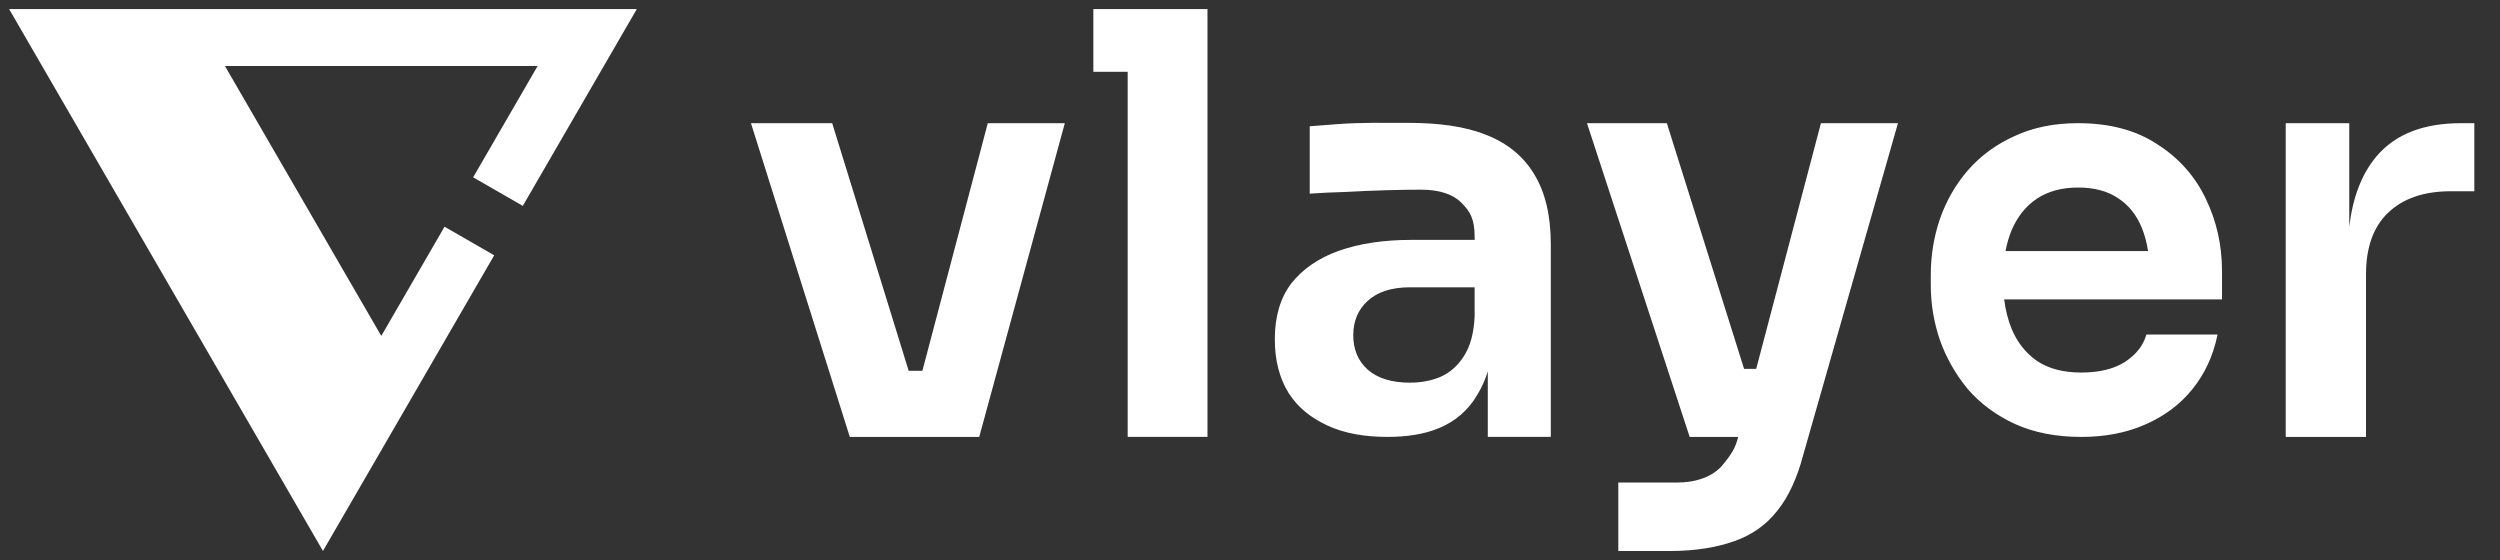
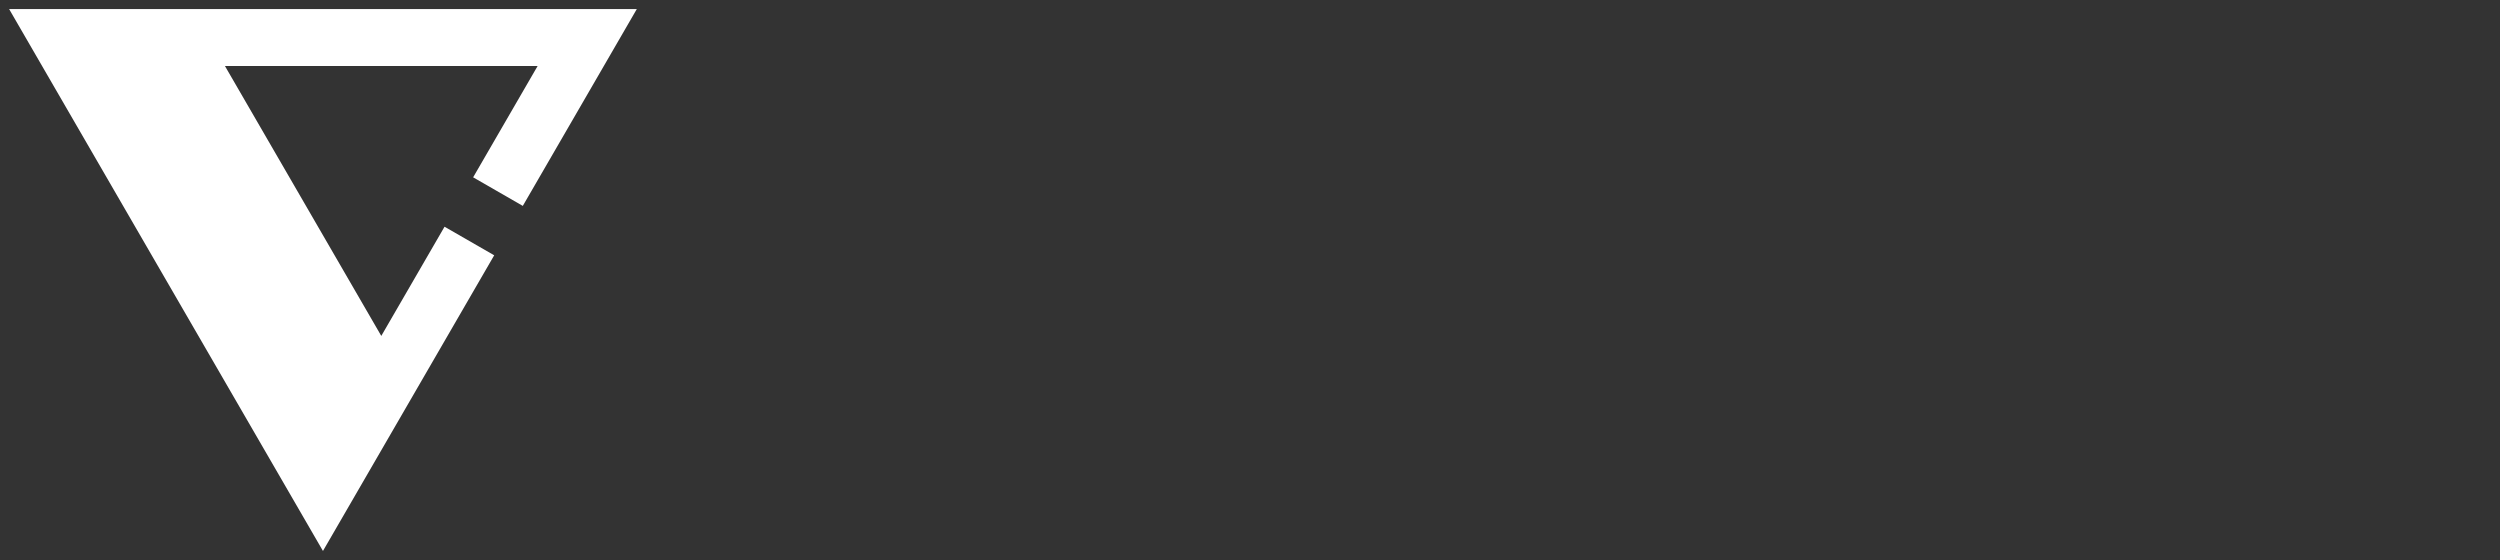
<svg xmlns="http://www.w3.org/2000/svg" preserveAspectRatio="none" width="100%" height="100%" overflow="visible" style="display: block;" viewBox="0 0 125 28" fill="none">
  <rect x="0" y="0" width="125" height="28" fill="#333333" stroke="none" />
  <g id="vlayer logo">
    <path id="Vector" fill-rule="evenodd" clip-rule="evenodd" d="M0.455 0.452L16.148 27.548L24.71 12.765L22.227 11.336L19.064 16.796L11.247 3.3H26.881L23.657 8.866L26.14 10.295L31.841 0.452L0.455 0.452Z" fill="white" />
-     <path id="Vector_2" d="M87.204 18.442H87.81L91.046 6.159H94.898L90.159 22.754C89.852 23.922 89.419 24.851 88.862 25.541C88.306 26.249 87.586 26.756 86.703 27.062C85.839 27.369 84.771 27.55 83.485 27.55H80.915V24.127H83.853C84.701 24.127 85.646 23.888 86.185 23.185C86.557 22.729 86.776 22.398 86.909 21.846H84.484L79.348 6.159H83.342L87.204 18.442ZM45.434 18.541H46.119L49.389 6.159H53.241L48.961 21.846H42.49L37.548 6.159H41.61L45.434 18.541ZM103.9 6.159C105.477 6.159 106.8 6.508 107.864 7.213C108.943 7.898 109.753 8.809 110.293 9.945C110.831 11.061 111.101 12.266 111.101 13.56V14.969H100.209C100.274 15.494 100.396 15.979 100.574 16.424C100.854 17.108 101.281 17.649 101.856 18.051C102.429 18.433 103.162 18.627 104.059 18.627C104.958 18.627 105.684 18.451 106.239 18.103C106.797 17.736 107.149 17.293 107.304 16.777L107.319 16.727H110.878L110.859 16.813C110.643 17.822 110.229 18.706 109.616 19.464C109.003 20.223 108.219 20.809 107.266 21.224C106.33 21.639 105.26 21.846 104.059 21.846C102.806 21.846 101.7 21.631 100.746 21.198C99.812 20.766 99.029 20.188 98.399 19.467L98.398 19.466C97.788 18.728 97.32 17.909 96.997 17.009C96.691 16.11 96.539 15.191 96.539 14.256V13.748C96.539 12.778 96.691 11.842 96.997 10.943C97.32 10.025 97.788 9.213 98.399 8.51C99.029 7.789 99.803 7.222 100.719 6.808C101.638 6.375 102.699 6.159 103.9 6.159ZM117.463 11.331C117.641 9.854 118.092 8.685 118.819 7.825C119.782 6.686 121.196 6.159 123.064 6.159H123.716V9.562H122.544C121.197 9.562 120.148 9.923 119.397 10.644C118.666 11.347 118.3 12.373 118.3 13.721V21.846H114.286V6.159H117.463V11.331ZM70.359 6.142C71.962 6.142 73.255 6.322 74.305 6.741C75.373 7.16 76.174 7.817 76.709 8.711C77.262 9.606 77.54 10.777 77.54 12.223V21.845H74.39V18.574C74.263 18.975 74.1 19.343 73.903 19.676C72.94 21.377 71.224 21.845 69.36 21.845C68.234 21.844 67.223 21.672 66.364 21.273C65.525 20.873 64.905 20.389 64.428 19.646C63.97 18.904 63.741 18.01 63.741 16.963C63.741 15.821 64.017 14.889 64.57 14.165C65.143 13.442 65.935 12.9 66.947 12.538C67.978 12.176 69.18 11.995 70.554 11.995H73.732V11.852C73.732 10.958 73.512 10.577 73.073 10.139C72.634 9.701 71.956 9.483 71.04 9.483C70.563 9.483 69.991 9.492 69.323 9.511C68.655 9.53 67.978 9.559 67.29 9.597C66.623 9.616 66.021 9.644 65.487 9.682V6.313C65.926 6.275 66.422 6.237 66.975 6.199C68.102 6.122 69.23 6.142 70.359 6.142ZM60.374 21.843H56.384V3.589H54.667V0.452H60.374V21.843ZM70.497 14.365C69.581 14.365 68.874 14.593 68.378 15.05C67.901 15.488 67.663 16.059 67.663 16.763C67.663 17.467 67.901 18.039 68.378 18.476C68.874 18.914 69.581 19.133 70.497 19.133C71.05 19.133 71.556 19.038 72.014 18.847C72.491 18.638 72.882 18.296 73.187 17.82C73.512 17.325 73.694 16.658 73.732 15.82V14.365H70.497ZM103.9 9.377C103.092 9.377 102.411 9.562 101.855 9.927C101.299 10.293 100.872 10.825 100.574 11.527C100.446 11.839 100.346 12.181 100.277 12.553H107.403C107.337 12.128 107.233 11.741 107.092 11.393C106.83 10.746 106.43 10.249 105.892 9.901L105.89 9.9C105.371 9.553 104.709 9.377 103.9 9.377Z" fill="white" />
  </g>
</svg>